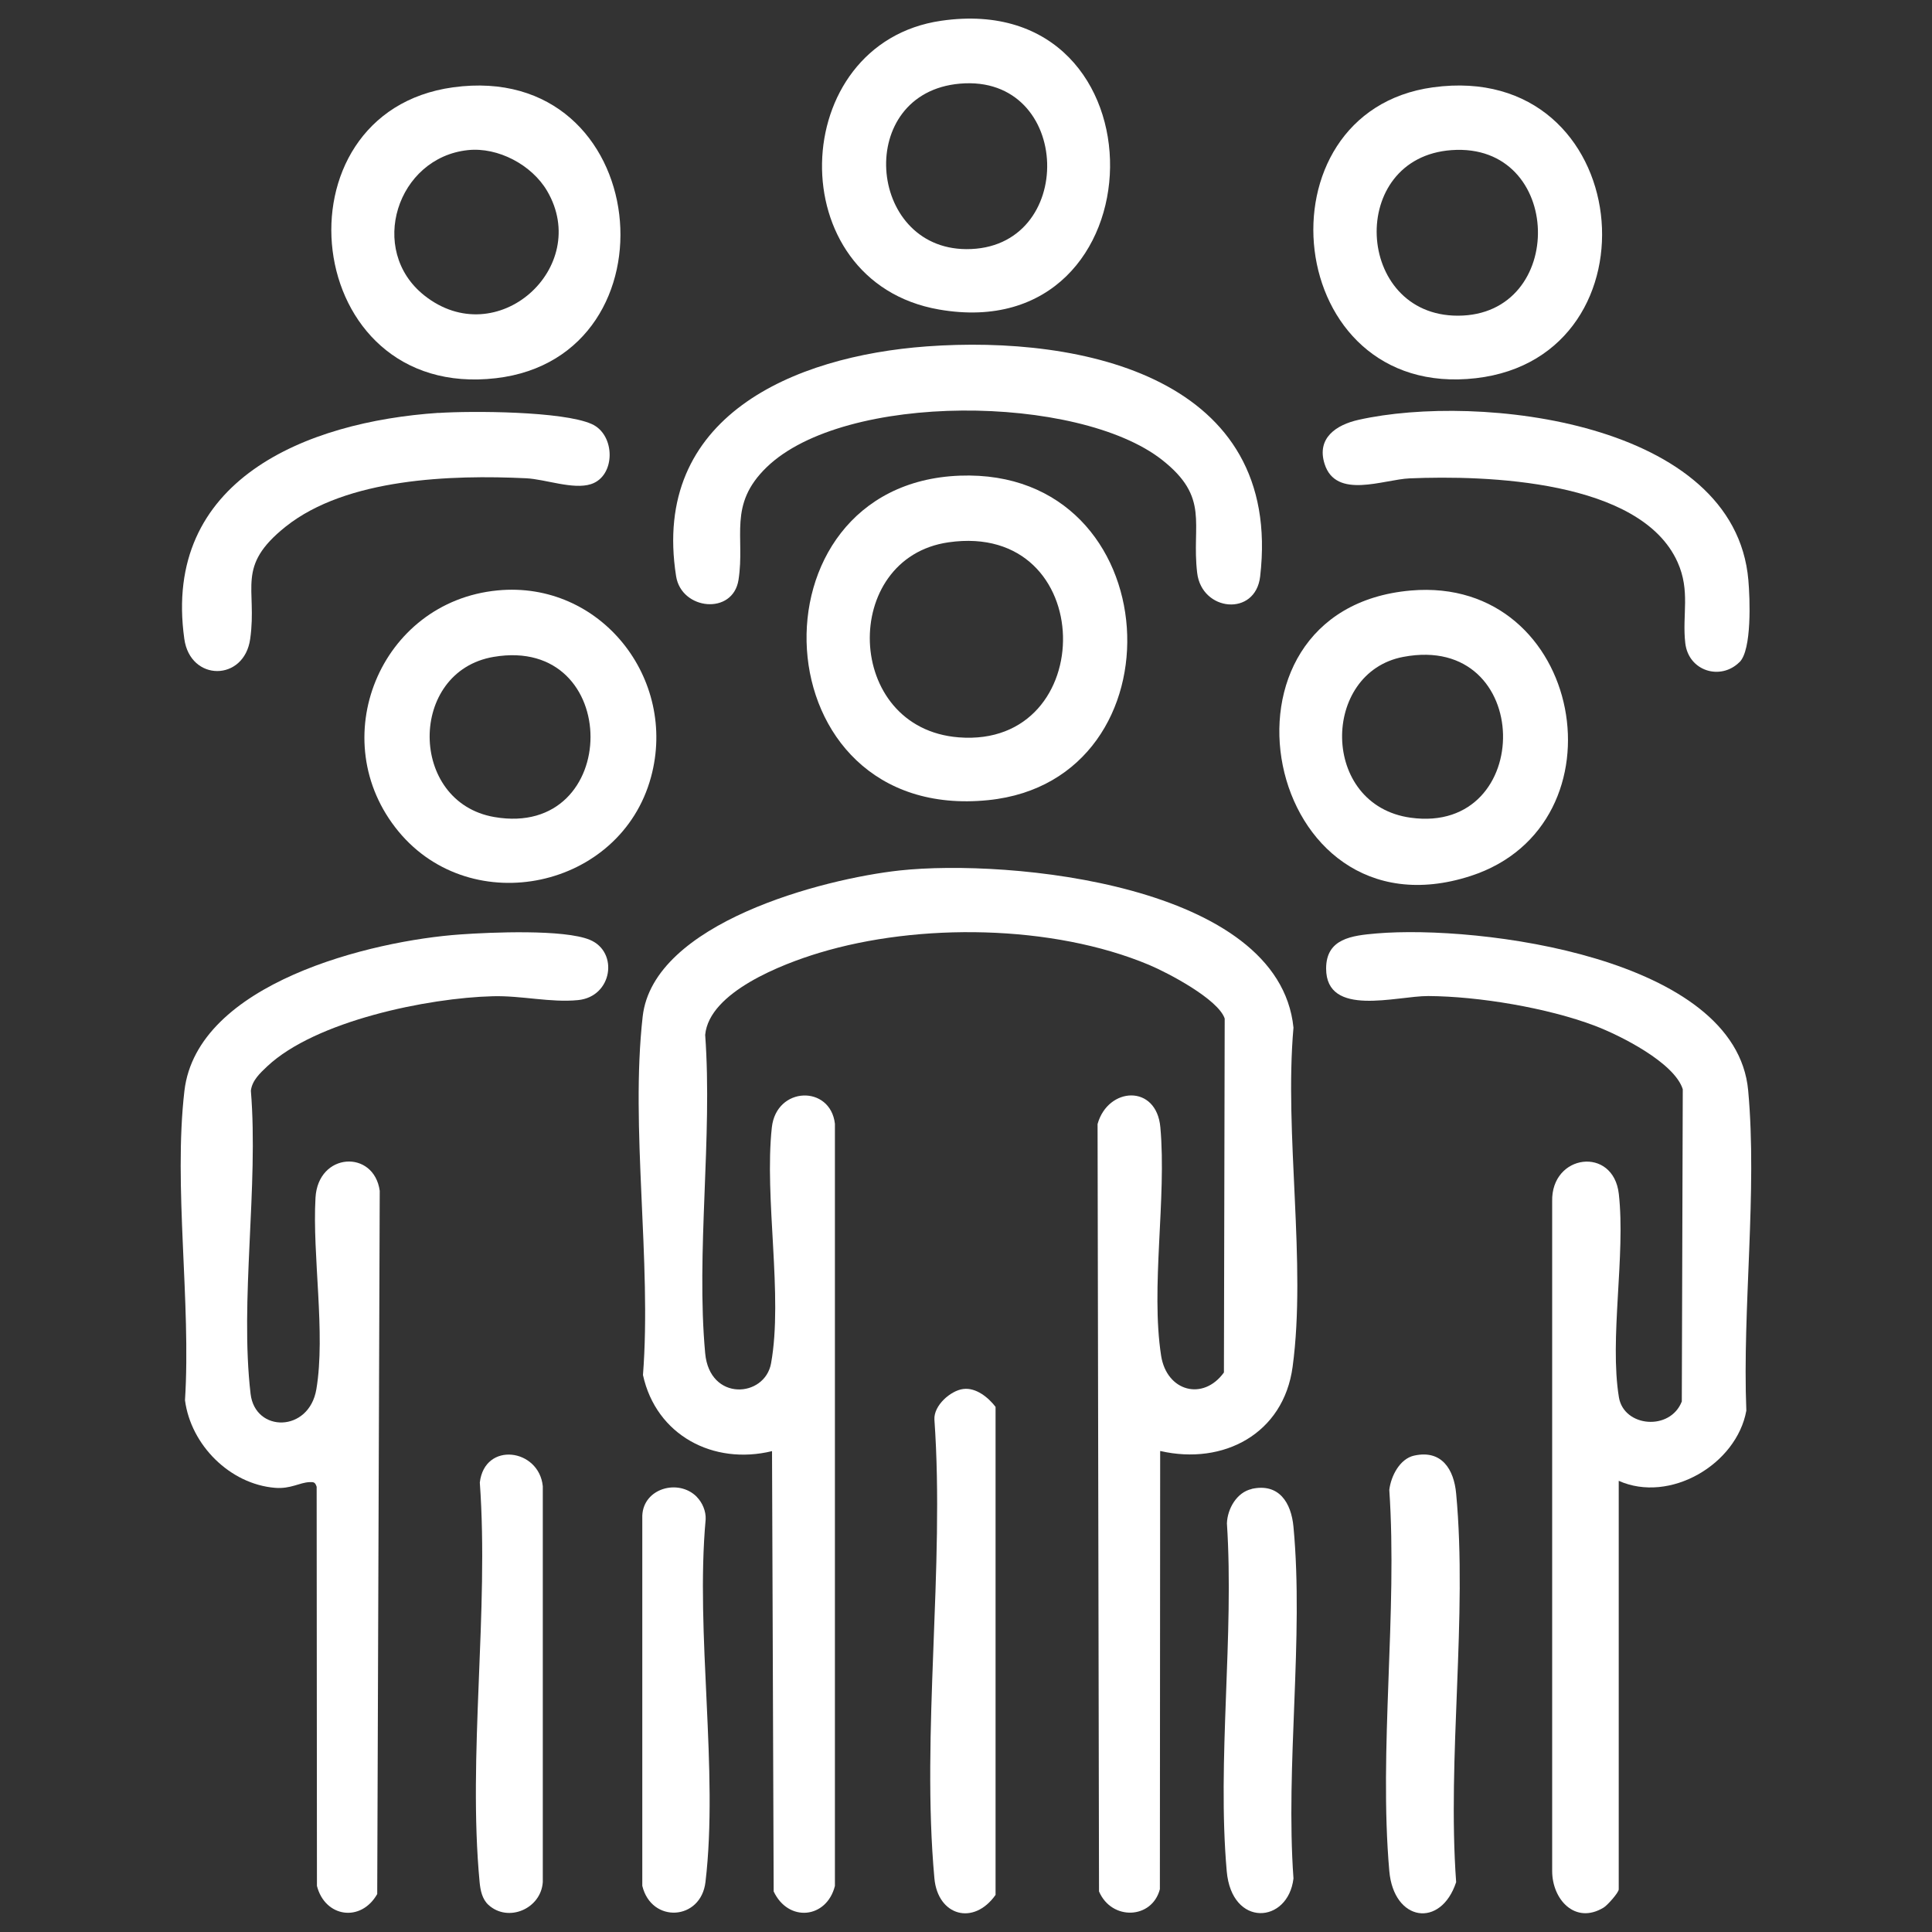
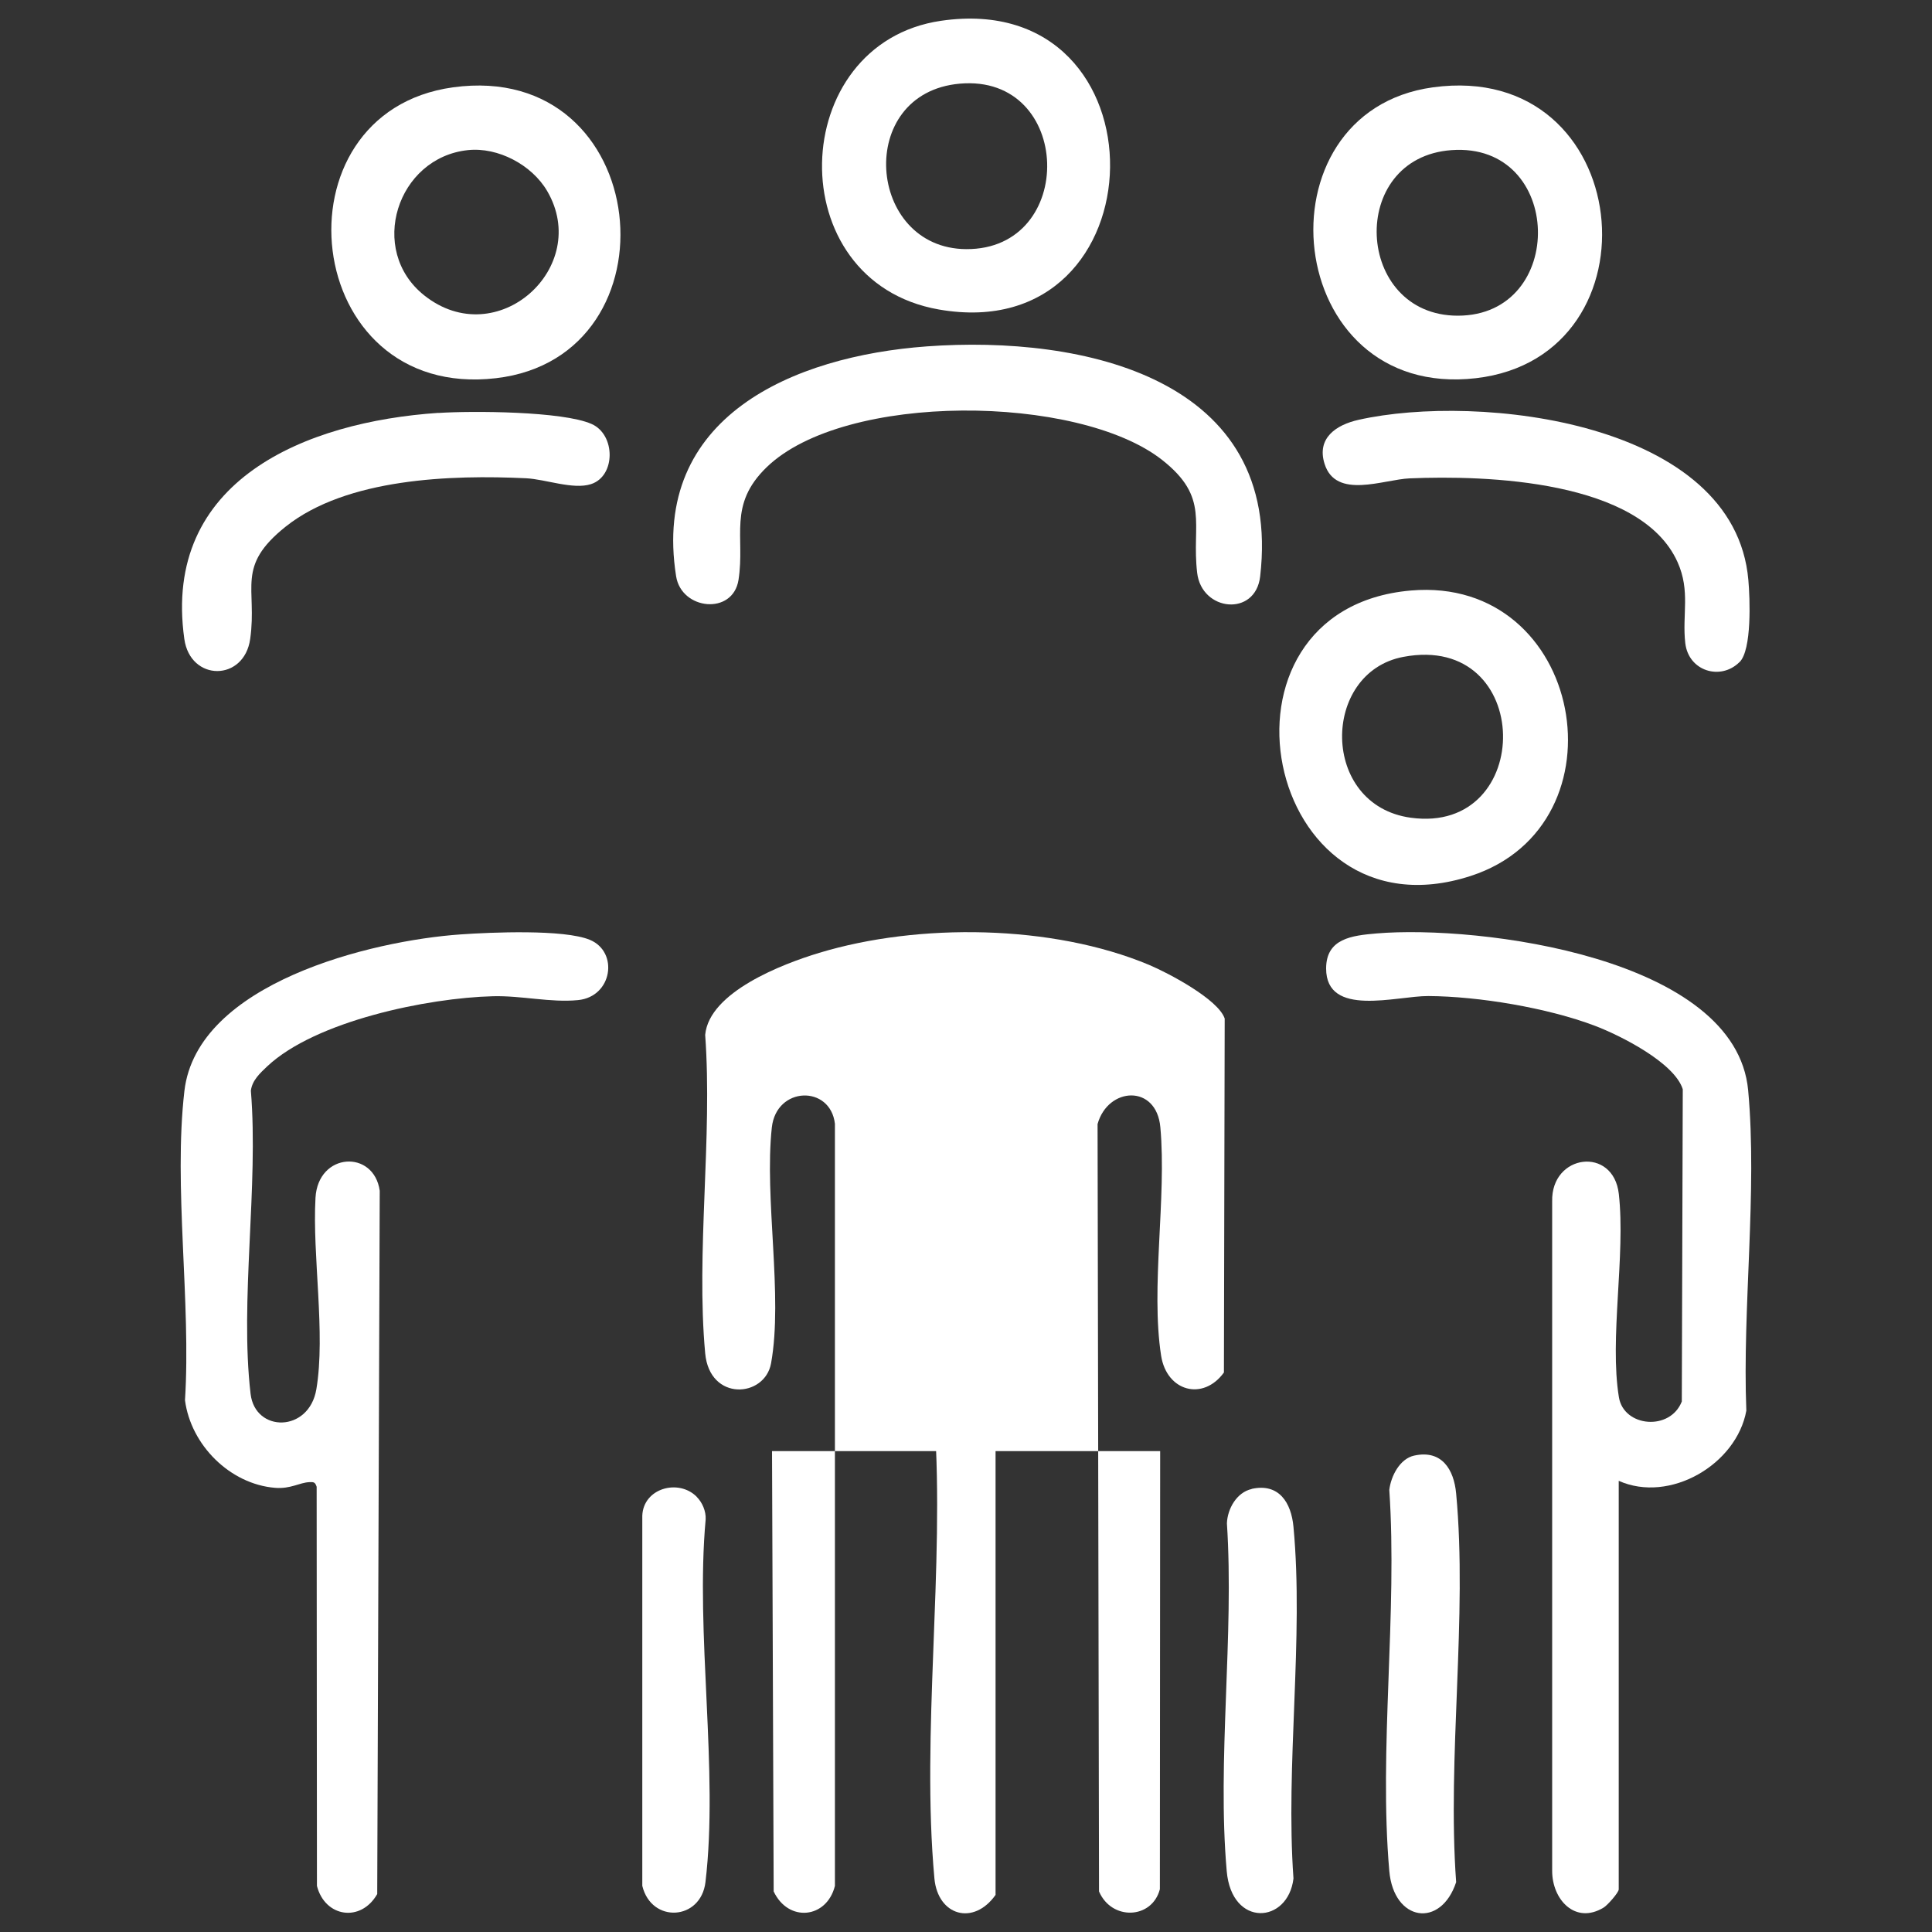
<svg xmlns="http://www.w3.org/2000/svg" id="Capa_1" version="1.1" viewBox="0 0 200 200">
  <rect x="0" y="0" width="200" height="200" fill="#333333" stroke="none" />
  <defs>
    <style>
      .st0 {
        fill: #fff;
      }
    </style>
  </defs>
-   <path class="st0" d="M120.1,150.22l-.03,45.35c-.82,3.12-5,3.27-6.3.23l-.15-79.44c1.08-3.86,6.1-4.15,6.5.34.66,7.32-1.02,16.59.08,23.65.58,3.69,4.34,4.71,6.5,1.73l.08-36.64c-.67-2-5.86-4.73-7.84-5.56-9.98-4.18-23.84-4.36-34.14-1.24-3.78,1.14-11.39,4.05-11.8,8.49.77,10.62-.96,22.51,0,32.96.46,5.02,6.17,4.61,6.82,1.04,1.26-6.97-.72-17.08.08-24.42.47-4.27,6.06-4.41,6.53-.38v78.9c-.85,3.39-4.82,3.8-6.34.57l-.17-45.58c-6.07,1.48-12-1.64-13.36-7.88.91-11.74-1.33-25.62-.03-37.11,1.09-9.69,18.67-14.26,26.61-15.12,11.24-1.22,39.25,1.4,40.76,16.27-.97,11,1.36,24.4-.09,35.12-.94,6.93-7.16,10.2-13.68,8.71Z" />
+   <path class="st0" d="M120.1,150.22l-.03,45.35c-.82,3.12-5,3.27-6.3.23l-.15-79.44c1.08-3.86,6.1-4.15,6.5.34.66,7.32-1.02,16.59.08,23.65.58,3.69,4.34,4.71,6.5,1.73l.08-36.64c-.67-2-5.86-4.73-7.84-5.56-9.98-4.18-23.84-4.36-34.14-1.24-3.78,1.14-11.39,4.05-11.8,8.49.77,10.62-.96,22.51,0,32.96.46,5.02,6.17,4.61,6.82,1.04,1.26-6.97-.72-17.08.08-24.42.47-4.27,6.06-4.41,6.53-.38v78.9c-.85,3.39-4.82,3.8-6.34.57l-.17-45.58Z" />
  <path class="st0" d="M167.57,153.28v42.31c0,.32-1.15,1.63-1.56,1.88-2.94,1.79-5.34-.83-5.33-3.8v-69.29c-.13-4.93,6.34-5.76,6.9-.78.71,6.36-.99,14.98.01,21.05.51,3.08,5.3,3.52,6.51.43l.1-32.32c-.86-2.76-6.5-5.59-9.12-6.58-4.89-1.85-12-3.04-17.22-3.07-3.28-.02-10.58,2.26-10.58-2.85,0-3.12,2.68-3.41,5.21-3.63,10.57-.9,37.22,2.45,38.48,16.25.96,10.45-.61,22.54-.19,33.15-1.01,5.57-7.93,9.63-13.22,7.26Z" />
  <path class="st0" d="M47.68,96.73c3.12-.22,10.7-.55,13.38.56,3.01,1.25,2.34,5.89-1.22,6.24-2.85.28-5.86-.48-8.82-.4-6.73.17-18.35,2.55-23.36,7.26-.74.7-1.56,1.45-1.69,2.52.81,9.89-1.16,21.73-.03,31.38.47,4.03,6.05,4.03,6.81-.48.97-5.77-.43-13.84-.09-19.82.27-4.72,6.05-5.01,6.65-.72l-.26,72.8c-1.69,2.97-5.41,2.41-6.24-.84l-.03-41.32c-.16-.47-.28-.5-.74-.48-1.04.04-1.94.72-3.56.59-4.69-.38-8.73-4.45-9.33-9.07.64-10.12-1.21-22.12-.06-32.02,1.3-11.16,19.36-15.56,28.59-16.2Z" />
-   <path class="st0" d="M99.37,49.24c21.72-.8,23.38,31.52,2.93,33.59-23.79,2.41-25.28-32.77-2.93-33.59ZM98.19,56.14c-11.21,1.61-10.85,19.25,1.05,20.19,14.65,1.16,14.5-22.42-1.05-20.19Z" />
  <path class="st0" d="M95.91,35.86c16.27-1.19,36.93,3.31,34.54,23.82-.49,4.19-6.05,3.63-6.52-.38-.6-5.1,1.34-7.78-3.63-11.69-8.68-6.82-32.89-7.06-40.95.77-4.02,3.9-2.2,7.18-2.9,11.65-.58,3.68-5.91,3.13-6.46-.38-2.61-16.52,12.16-22.78,25.93-23.79Z" />
-   <path class="st0" d="M51.5,61.12c10.64-1.03,18.67,9.12,15.89,19.33-3.14,11.55-18.53,14.82-26.13,5.63-7.81-9.46-1.93-23.79,10.24-24.96ZM51.1,68c-8.86,1.5-8.83,15.05.08,16.58,13.23,2.28,13.33-18.86-.08-16.58Z" />
  <path class="st0" d="M46.9,9.04c20.75-2.85,23.64,27.87,4.45,30.11-20.28,2.37-23.35-27.51-4.45-30.11ZM48.44,15.54c-7.34.77-10.42,10.35-4.52,15.04,7.53,5.98,17.35-2.91,12.72-10.81-1.59-2.71-5.09-4.56-8.2-4.23Z" />
  <path class="st0" d="M97.43,2.15c23.67-3.44,23.03,33.95-.23,29.89-16.56-2.89-15.79-27.57.23-29.89ZM99.36,8.66c-10.89.96-9.63,17.06.65,17.13,11.52.08,11.07-18.16-.65-17.13Z" />
  <path class="st0" d="M146.05,61.13c17.91-1.55,22.56,24.24,6.19,29.55-21.52,6.98-28.28-27.63-6.19-29.55ZM145.27,68c-8.53,1.61-8.62,15.36.77,16.65,12.92,1.78,12.81-19.22-.77-16.65Z" />
  <path class="st0" d="M148.34,9.04c20.97-2.87,23.9,27.86,4.45,30.11-20.08,2.32-22.98-27.57-4.45-30.11ZM150.27,15.54c-10.84.77-10.04,17.14.64,17.14,11.34,0,10.99-17.97-.64-17.14Z" />
  <path class="st0" d="M45.38,42.75c3.47-.23,12.86-.19,15.86,1.14,2.5,1.1,2.51,5.41-.07,6.23-1.84.59-4.7-.51-6.7-.61-7.72-.37-18.58-.02-24.89,5-5.22,4.16-2.93,6.3-3.68,11.63-.62,4.43-6.2,4.44-6.82,0-2.31-16.45,12.61-22.48,26.3-23.4Z" />
  <path class="st0" d="M180.07,68.54c-1.94,1.94-5.27.95-5.61-1.96-.34-2.94.55-5.38-.8-8.39-3.83-8.52-19.83-9-27.73-8.67-2.7.11-7.64,2.22-8.81-1.5-.85-2.68,1.22-4.05,3.52-4.56,12.43-2.79,38.93.15,40.35,16.59.17,1.92.37,7.22-.91,8.49Z" />
  <path class="st0" d="M99.71,143.79c1.32-.18,2.61.88,3.35,1.85v50.52c-2.28,3.22-5.97,2.16-6.33-1.7-1.38-15.06,1.08-32.22,0-47.5-.09-1.46,1.67-3,2.97-3.17Z" />
  <path class="st0" d="M146.41,150.68c2.83-.62,4.1,1.42,4.33,3.93,1.19,12.74-.94,27.3,0,40.23-1.59,4.81-6.46,4.09-6.92-1.15-1.1-12.57.86-26.72,0-39.46.17-1.42,1.08-3.22,2.58-3.55Z" />
-   <path class="st0" d="M50.56,197.19c-.65-.6-.83-1.51-.91-2.34-1.24-13.07.98-28.1.02-41.38.5-4.28,6.13-3.52,6.52.38v40.98c-.18,2.76-3.58,4.23-5.63,2.36Z" />
  <path class="st0" d="M129.57,154.13c2.83-.63,4.1,1.43,4.33,3.93,1.08,11.52-.84,24.69,0,36.4-.56,4.7-6.4,5.11-6.91-.76-1.01-11.46.78-24.38.02-36,.05-1.51,1.02-3.22,2.57-3.56Z" />
  <path class="st0" d="M72.12,154.95c.59.59.97,1.49.93,2.33-1.08,11.83,1.35,26-.02,37.55-.47,3.99-5.59,4.31-6.54.39v-38.32c.11-2.84,3.74-3.85,5.63-1.96Z" />
</svg>